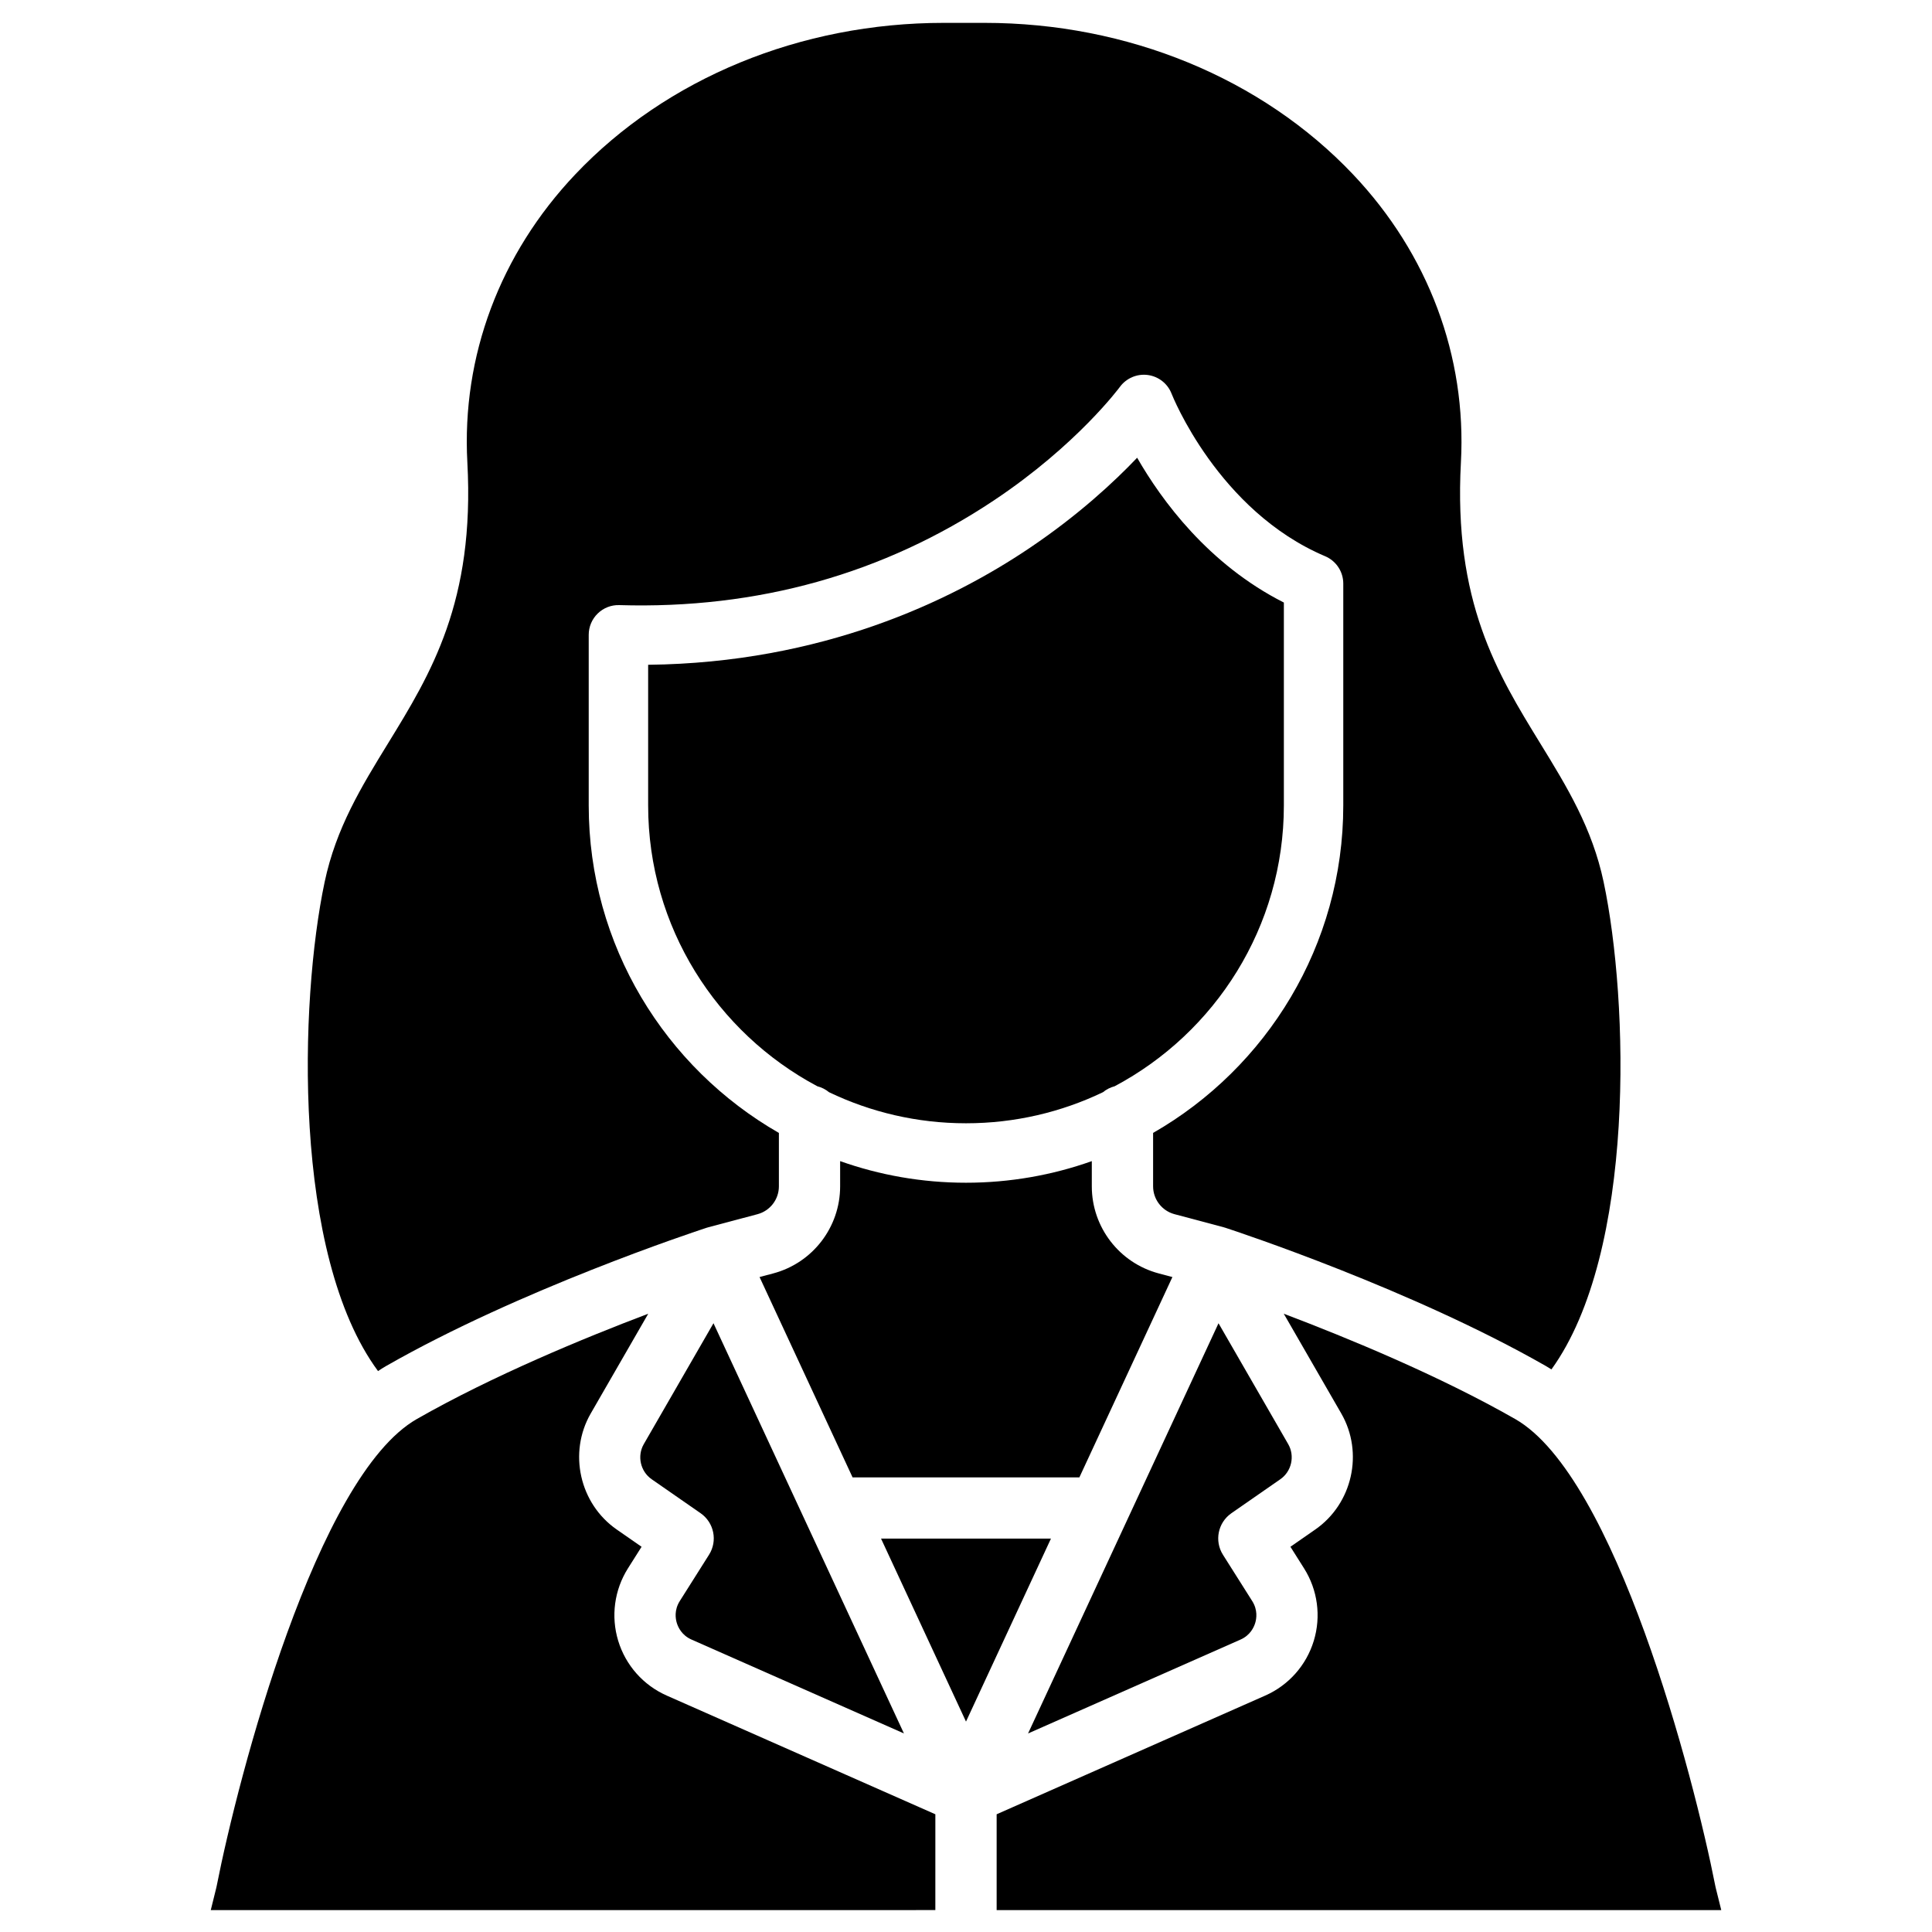
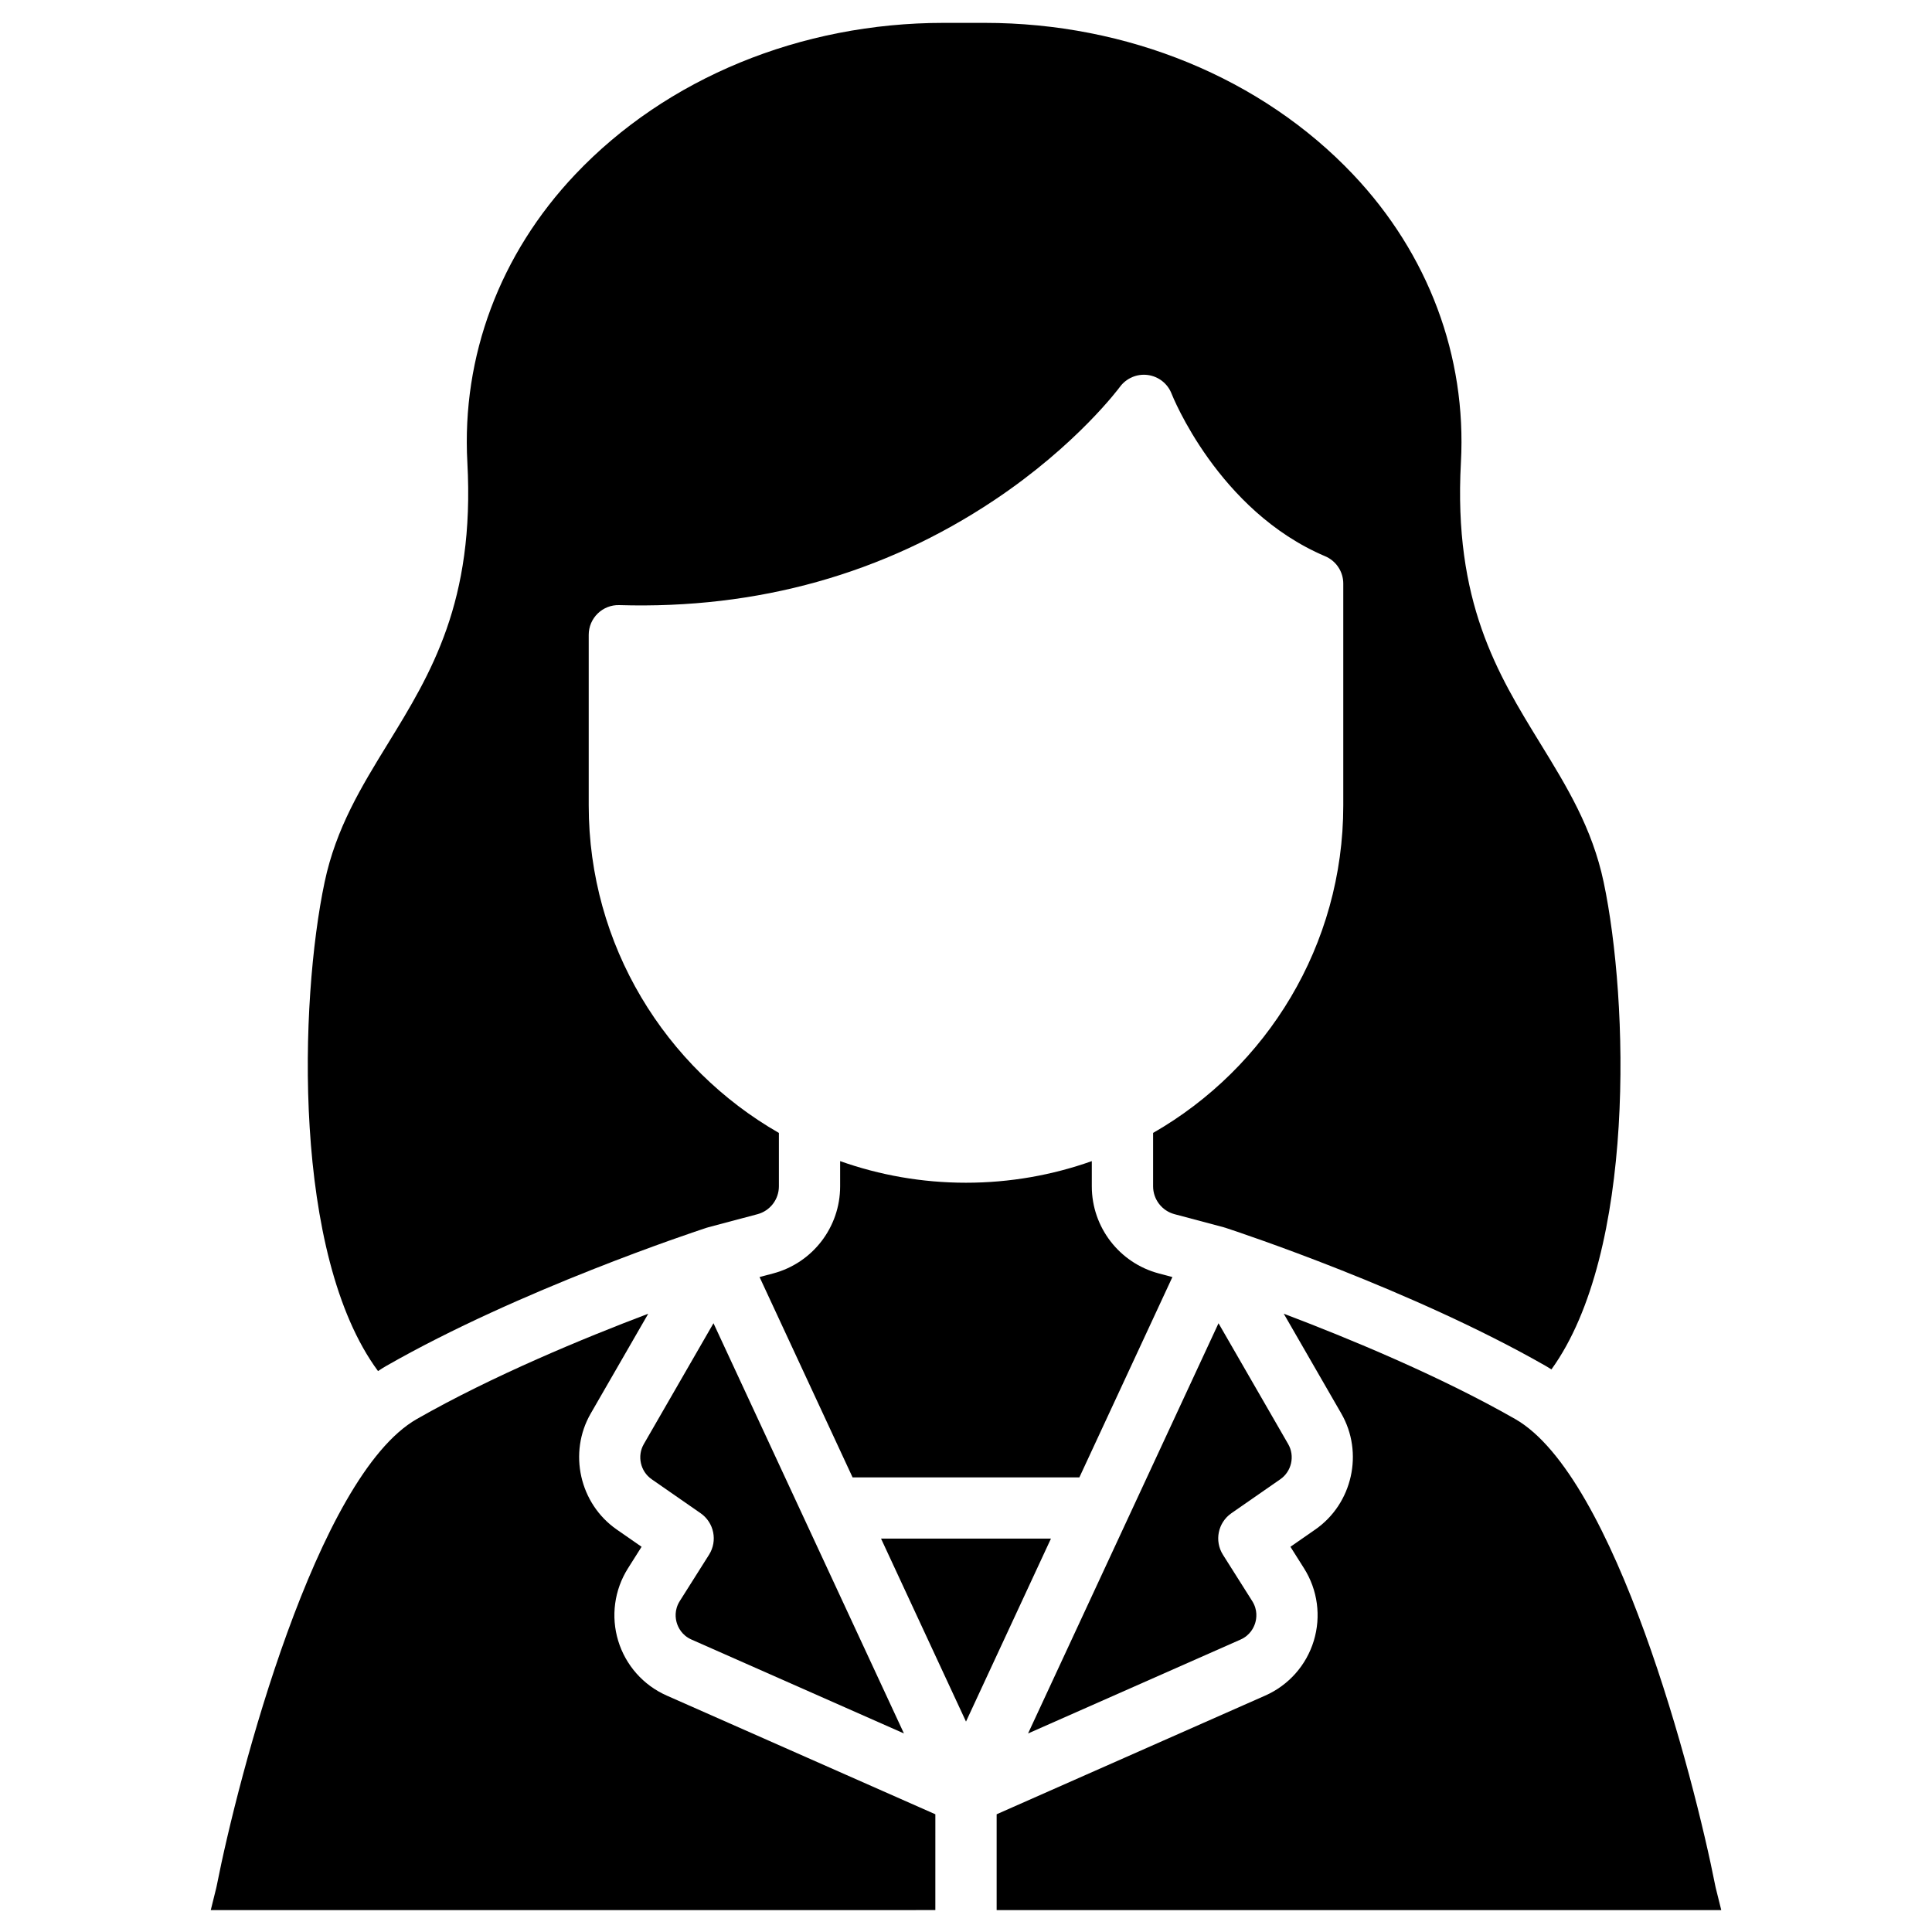
<svg xmlns="http://www.w3.org/2000/svg" fill="#000000" width="800px" height="800px" version="1.1" viewBox="144 144 512 512">
  <g>
    <path d="m246.39 505.97c35.344-20.195 81.449-35.477 84.812-36.578h0.004c0.055-0.02 0.098-0.031 0.129-0.043 0.066-0.023 0.137-0.035 0.207-0.055s0.141-0.047 0.211-0.066c0.004 0 0.008-0.004 0.016-0.004l12.973-3.449c3.34-0.887 5.672-3.922 5.672-7.379v-14.156c-30.086-17.254-50.398-49.695-50.398-86.797v-45.211c0-2.129 0.859-4.164 2.387-5.648s3.586-2.293 5.715-2.223c36.684 1.094 70.109-8.285 99.352-27.801 21.949-14.648 33.188-29.859 33.301-30.012 1.703-2.328 4.551-3.547 7.406-3.168 2.859 0.383 5.285 2.293 6.316 4.988 0.113 0.293 12.27 31.004 40.688 43.043 2.91 1.234 4.801 4.086 4.801 7.25v58.777c0 37.098-20.312 69.543-50.398 86.797v14.156c0 3.457 2.332 6.488 5.672 7.379l12.973 3.449c0.004 0 0.008 0 0.008 0.004 0.078 0.02 0.152 0.051 0.23 0.074 0.062 0.02 0.129 0.031 0.191 0.051 0.031 0.012 0.074 0.023 0.125 0.039 0.004 0 0.004 0 0.008 0.004 3.379 1.105 49.477 16.383 84.812 36.578 0.516 0.297 1.031 0.605 1.547 0.934 22.41-31.035 20.48-97.715 13.832-129.15-3.031-14.328-9.73-25.238-16.824-36.793-11.312-18.422-23.012-37.473-21-74.434 1.527-28.129-8.621-55.227-28.582-76.301-24.184-25.523-59.777-40.164-97.656-40.164h-10.832c-37.883 0-73.477 14.641-97.652 40.172-19.961 21.074-30.109 48.172-28.582 76.301 2.008 36.961-9.688 56.008-21 74.434-7.094 11.555-13.797 22.465-16.824 36.793-6.68 31.582-8.602 98.75 14.152 129.59 0.73-0.492 1.469-0.957 2.211-1.383z" />
-     <path d="m400 441.68c12.988 0 25.301-2.961 36.297-8.234 0.895-0.738 1.953-1.281 3.109-1.582 26.641-14.164 44.832-42.203 44.832-74.422v-53.758c-20.016-10.125-32.418-27.113-38.883-38.379-6.086 6.398-15.582 15.227-28.539 23.949-20.895 14.066-55 30.41-101.05 30.922v37.27c0 32.219 18.191 60.258 44.832 74.422 1.156 0.301 2.215 0.844 3.109 1.582 10.996 5.269 23.305 8.23 36.297 8.23z" />
    <path d="m345.29 482.43 24.652 53.09h60.105l24.652-53.09-3.621-0.961c-10.441-2.773-17.738-12.262-17.738-23.066v-6.695c-10.434 3.703-21.66 5.727-33.348 5.727s-22.91-2.023-33.348-5.727v6.695c0 10.809-7.293 20.293-17.738 23.066z" />
    <path d="m391.88 624.8-71.191-31.457c-6.199-2.738-10.887-8.027-12.859-14.512-1.973-6.484-1.027-13.488 2.594-19.219l3.602-5.699-6.586-4.574c-9.855-6.844-12.883-20.352-6.891-30.746l15.242-26.441c-16.91 6.402-41.254 16.438-61.34 27.914-26.547 15.168-47.289 94.523-53.043 123.82-0.027 0.129-0.055 0.258-0.086 0.387l-1.465 5.922 192.02-0.004z" />
    <path d="m470.33 545.02 12.973-9.008c2.984-2.07 3.898-6.156 2.086-9.301l-18.469-32.035-50.473 108.71 56.301-24.879c2.566-1.137 3.539-3.238 3.891-4.391 0.352-1.152 0.715-3.441-0.785-5.812l-7.758-12.273c-2.32-3.676-1.336-8.527 2.234-11.008z" />
    <path d="m598.68 644.27c-0.031-0.129-0.062-0.258-0.086-0.387-5.754-29.297-26.496-108.65-53.043-123.82-20.086-11.477-44.43-21.508-61.34-27.914l15.242 26.441c5.992 10.395 2.969 23.902-6.891 30.746l-6.586 4.574 3.602 5.703c3.621 5.727 4.566 12.734 2.59 19.215-1.973 6.484-6.66 11.773-12.859 14.512l-71.188 31.461v25.391h192.03z" />
    <path d="m400 600.24 22.512-48.492h-45.027z" />
    <path d="m314.61 526.71c-1.812 3.144-0.898 7.231 2.086 9.301l12.973 9.008c3.57 2.481 4.555 7.332 2.231 11.004l-7.754 12.273c-1.5 2.375-1.137 4.66-0.785 5.812 0.352 1.152 1.324 3.258 3.891 4.391l56.301 24.879-50.473-108.71z" />
  </g>
</svg>